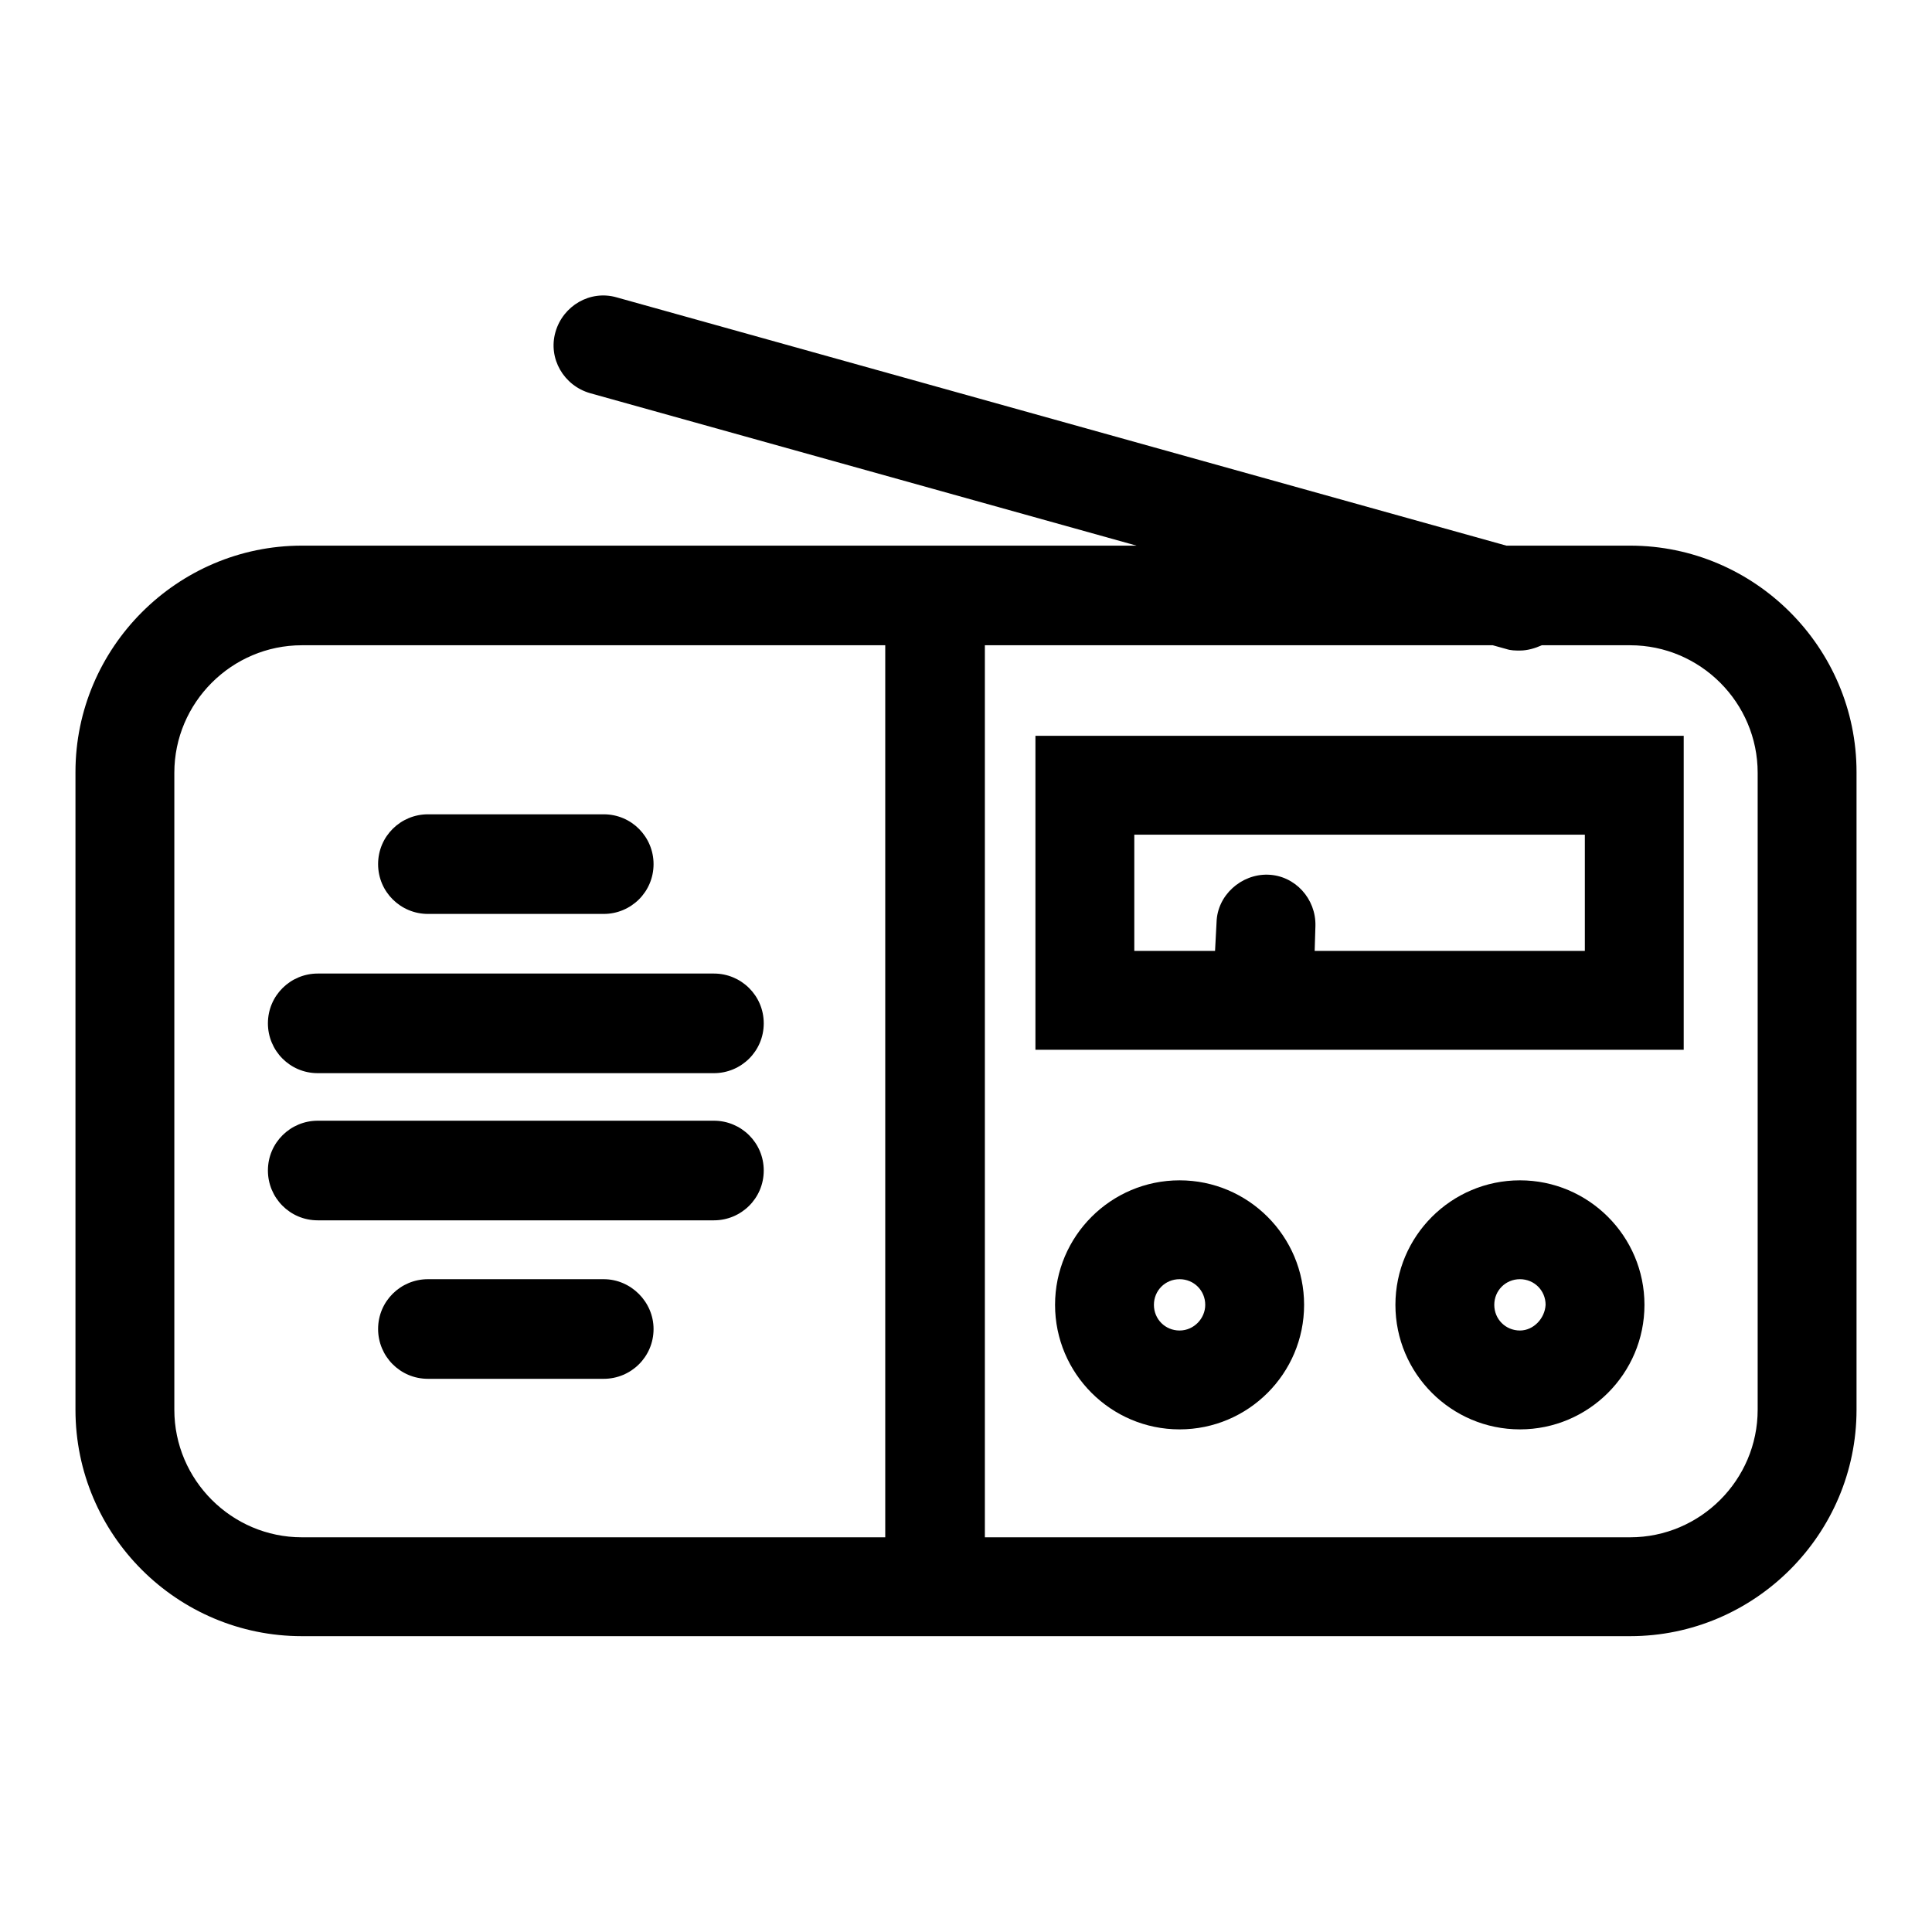
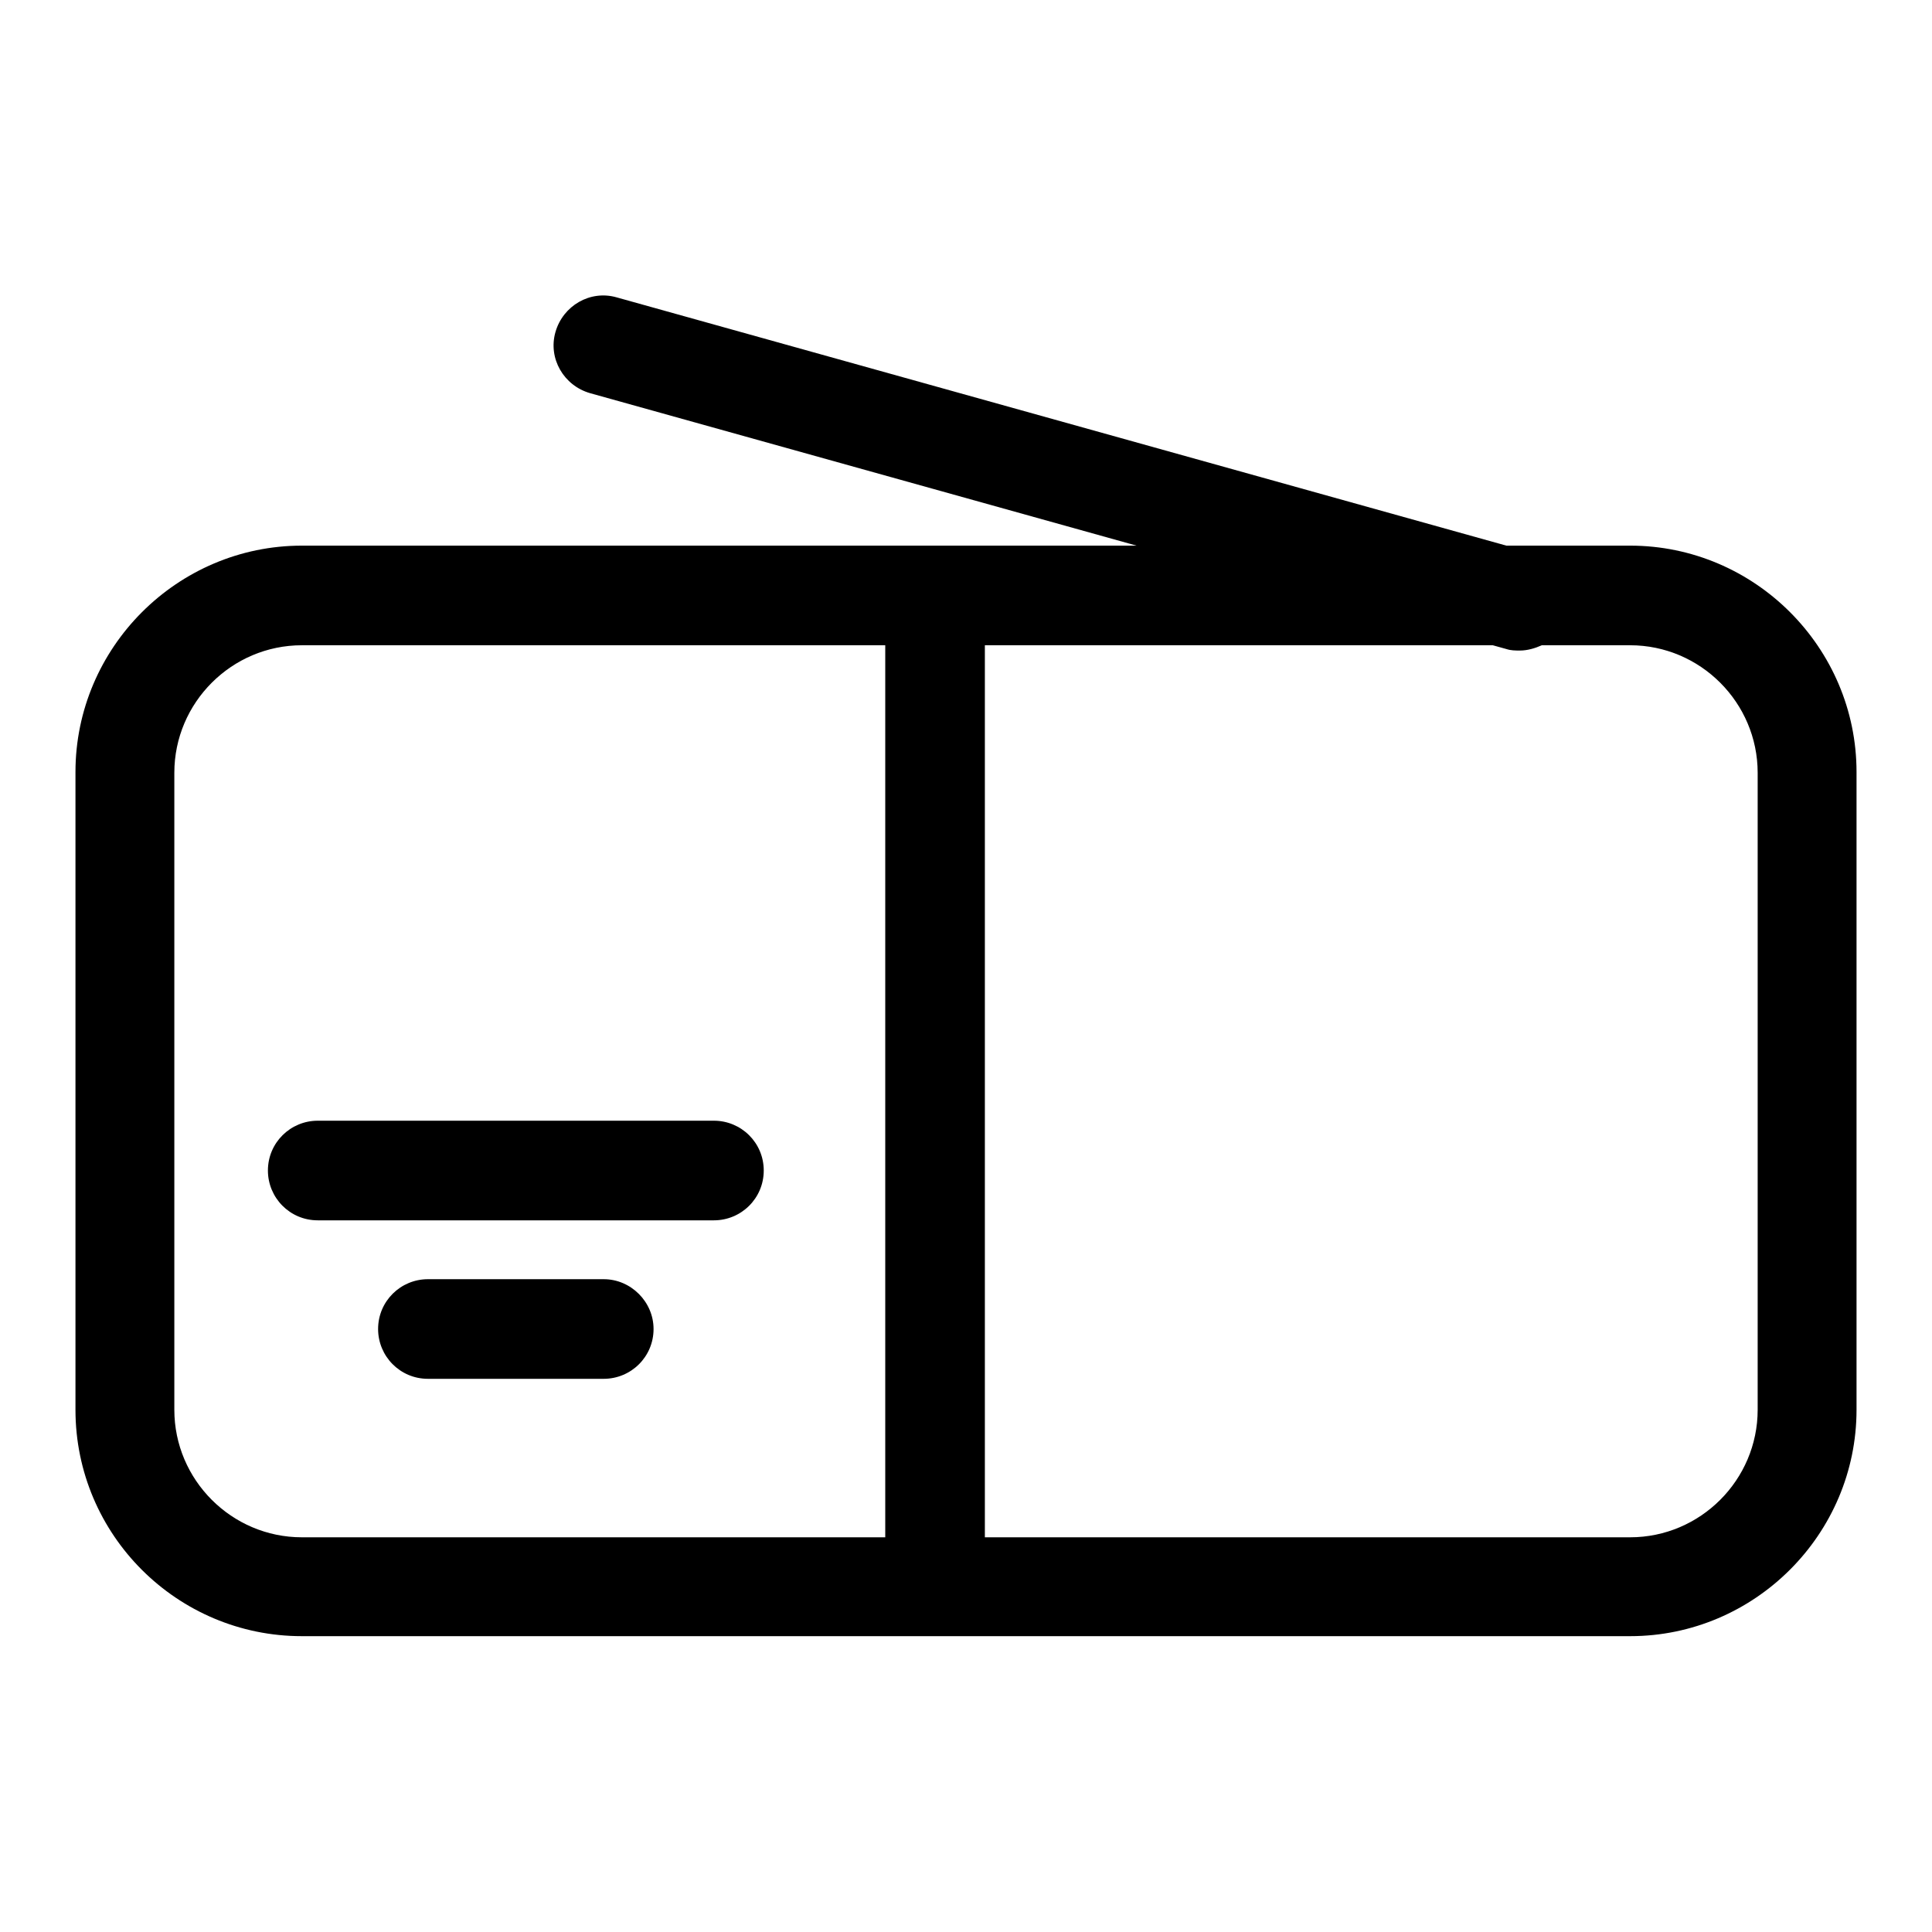
<svg xmlns="http://www.w3.org/2000/svg" version="1.1" x="0px" y="0px" viewBox="0 0 256 256" enable-background="new 0 0 256 256" xml:space="preserve">
  <g>
    <g>
      <g>
        <g>
          <path fill="#000000" d="M216,72.3h-16.4L81.7,39.4c-3.5-1-7.1,1.1-8.1,4.6c-1,3.5,1.1,7.1,4.6,8.1l72.4,20.2H40c-16.5,0-30,13.5-30,30v84.5c0,16.6,13.5,30,30,30H216c16.5,0,30-13.5,30-30v-84.5C246,85.8,232.5,72.3,216,72.3z M23.1,186.8v-84.4c0-9.3,7.6-16.9,16.9-16.9h77.3v118.2H40C30.7,203.7,23.1,196.1,23.1,186.8z M232.9,186.8c0,9.3-7.6,16.9-16.9,16.9h-85.5V85.5h67.3l1.8,0.5c0.6,0.2,1.2,0.2,1.8,0.2c1,0,2-0.3,2.9-0.7H216c9.3,0,16.9,7.6,16.9,16.9V186.8L232.9,186.8z" />
-           <path fill="#000000" d="M56.7,121.1H80c3.6,0,6.6-2.9,6.6-6.6c0-3.6-2.9-6.6-6.6-6.6H56.7c-3.6,0-6.6,2.9-6.6,6.6C50.1,118.2,53.1,121.1,56.7,121.1z" />
-           <path fill="#000000" d="M94.6,129H42.1c-3.6,0-6.6,2.9-6.6,6.6c0,3.6,2.9,6.6,6.6,6.6h52.5c3.6,0,6.6-2.9,6.6-6.6C101.2,131.9,98.2,129,94.6,129z" />
          <path fill="#000000" d="M80,169.5H56.7c-3.6,0-6.6,2.9-6.6,6.6c0,3.6,2.9,6.6,6.6,6.6H80c3.6,0,6.6-2.9,6.6-6.6C86.6,172.5,83.6,169.5,80,169.5z" />
          <path fill="#000000" d="M94.6,148.5H42.1c-3.6,0-6.6,2.9-6.6,6.6c0,3.6,2.9,6.6,6.6,6.6h52.5c3.6,0,6.6-2.9,6.6-6.6C101.2,151.4,98.2,148.5,94.6,148.5z" />
-           <path fill="#000000" d="M137.2,139.1h30.2h55.7V97.5h-85.9V139.1L137.2,139.1z M150.3,110.6H210V126h-35.8l0.1-3.3c0.1-3.6-2.7-6.7-6.3-6.8c-3.5-0.1-6.7,2.7-6.8,6.3L161,126h-10.7L150.3,110.6L150.3,110.6z" />
-           <path fill="#000000" d="M156.3,156.4c-9.1,0-16.5,7.4-16.5,16.5s7.4,16.5,16.5,16.5s16.5-7.4,16.5-16.5S165.4,156.4,156.3,156.4z M156.3,176.3c-1.9,0-3.4-1.5-3.4-3.4c0-1.9,1.5-3.4,3.4-3.4c1.9,0,3.4,1.5,3.4,3.4C159.7,174.7,158.2,176.3,156.3,176.3z" />
-           <path fill="#000000" d="M201.4,156.4c-9.1,0-16.5,7.4-16.5,16.5s7.4,16.5,16.5,16.5c9.1,0,16.5-7.4,16.5-16.5S210.5,156.4,201.4,156.4z M201.4,176.3c-1.9,0-3.4-1.5-3.4-3.4c0-1.9,1.5-3.4,3.4-3.4c1.9,0,3.4,1.5,3.4,3.4C204.7,174.7,203.2,176.3,201.4,176.3z" />
        </g>
      </g>
      <g />
      <g />
      <g />
      <g />
      <g />
      <g />
      <g />
      <g />
      <g />
      <g />
      <g />
      <g />
      <g />
      <g />
      <g />
    </g>
  </g>
</svg>